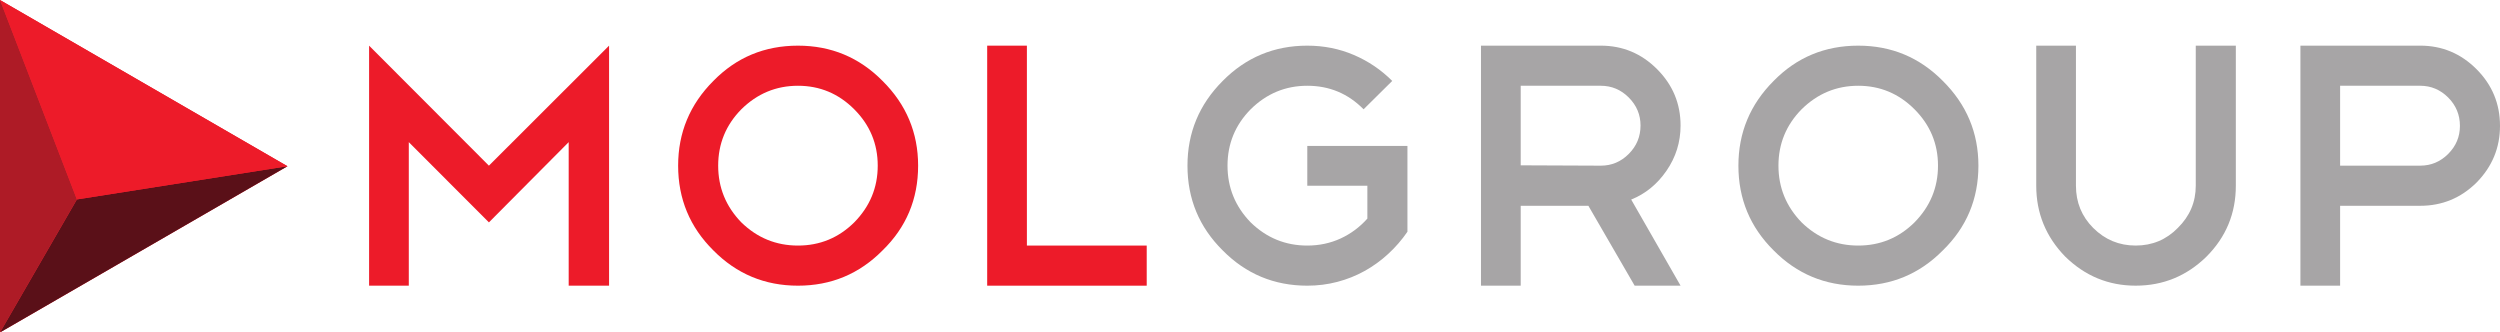
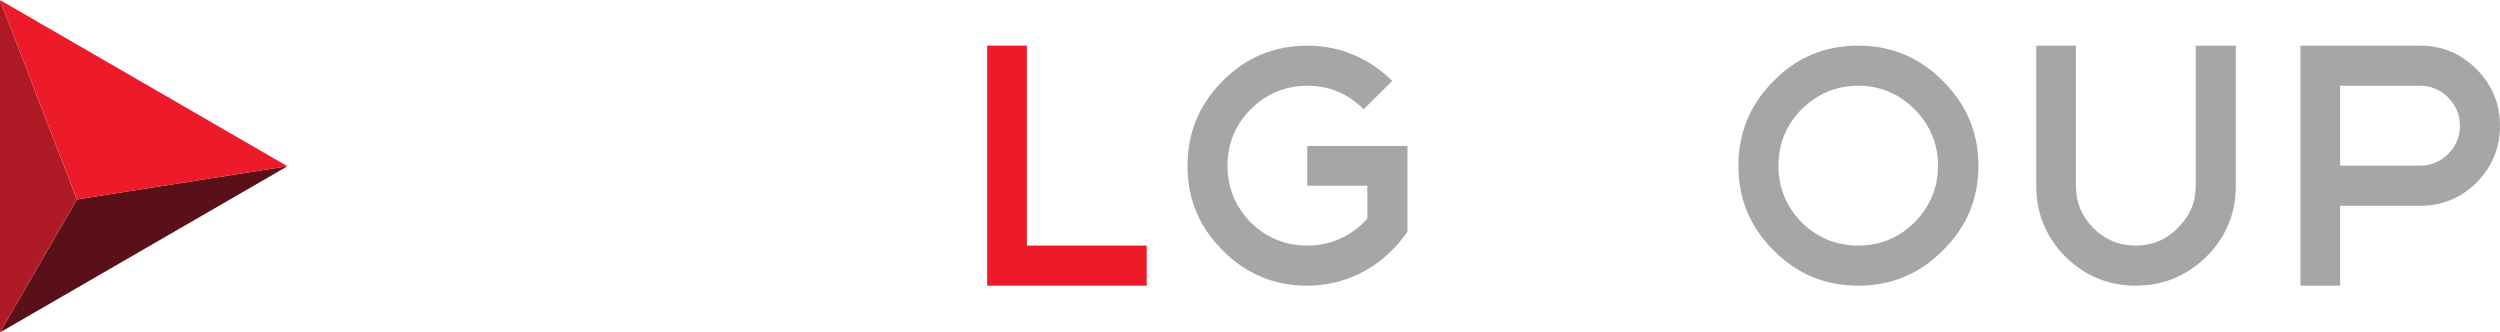
<svg xmlns="http://www.w3.org/2000/svg" width="361" height="48" viewBox="0 0 361 48" fill="none">
  <g clip-path="url(#clip0_7706_241)">
-     <path d="M59.03 20.525V41.251H53.297V6.592L70.599 23.922L87.95 6.592V41.251H82.118V20.525L70.599 32.112L59.03 20.525Z" fill="#ED1B29" />
    <mask id="mask0_7706_241" style="mask-type:luminance" maskUnits="userSpaceOnUse" x="-134" y="-2904" width="2106" height="2983">
      <path d="M-133.497 78.62H1971.86V-2903.72H-133.497V78.62Z" fill="white" />
    </mask>
    <g mask="url(#mask0_7706_241)">
-       <path d="M115.225 6.593C120.01 6.593 124.084 8.289 127.441 11.687C130.864 15.084 132.576 19.161 132.576 23.922C132.576 28.75 130.864 32.828 127.441 36.158C124.084 39.555 120.01 41.252 115.225 41.252C110.439 41.252 106.365 39.555 103.009 36.158C99.617 32.796 97.923 28.719 97.923 23.922C97.923 19.161 99.617 15.084 103.009 11.687C106.333 8.289 110.404 6.593 115.225 6.593ZM115.225 12.384C112.066 12.384 109.34 13.518 107.048 15.782C104.82 18.045 103.705 20.759 103.705 23.922C103.705 27.086 104.82 29.813 107.048 32.112C109.34 34.344 112.066 35.46 115.225 35.46C118.383 35.46 121.092 34.344 123.352 32.112C125.612 29.813 126.744 27.086 126.744 23.922C126.744 20.759 125.612 18.045 123.352 15.782C121.092 13.518 118.383 12.384 115.225 12.384Z" fill="#ED1B29" />
-     </g>
+       </g>
    <path d="M142.55 6.593H148.283V35.46H165.585V41.252H142.55V6.593Z" fill="#ED1B29" />
    <mask id="mask1_7706_241" style="mask-type:luminance" maskUnits="userSpaceOnUse" x="-134" y="-2904" width="2106" height="2983">
      <path d="M-133.497 78.62H1971.86V-2903.72H-133.497V78.62Z" fill="white" />
    </mask>
    <g mask="url(#mask1_7706_241)">
      <path d="M188.773 6.593C191.167 6.593 193.409 7.042 195.503 7.939C197.6 8.839 199.443 10.089 201.038 11.687L196.9 15.782C194.672 13.518 191.966 12.384 188.773 12.384C185.614 12.384 182.887 13.518 180.596 15.782C178.367 18.045 177.253 20.759 177.253 23.922C177.253 27.086 178.367 29.813 180.596 32.112C182.887 34.344 185.614 35.46 188.773 35.46C190.502 35.46 192.104 35.116 193.586 34.436C195.064 33.752 196.352 32.796 197.448 31.563V26.816H188.773V21.074H203.234V33.462C202.435 34.627 201.512 35.694 200.465 36.657C199.418 37.624 198.279 38.446 197.049 39.13C195.818 39.814 194.506 40.338 193.112 40.703C191.715 41.071 190.269 41.252 188.773 41.252C183.987 41.252 179.913 39.555 176.557 36.158C173.165 32.796 171.471 28.719 171.471 23.922C171.471 19.161 173.165 15.084 176.557 11.687C179.913 8.289 183.987 6.593 188.773 6.593Z" fill="#A7A5A6" />
-       <path d="M236.043 41.251L229.362 29.717H219.59V41.251H213.853V6.592H231.155C234.313 6.592 237.022 7.722 239.286 9.989C241.546 12.253 242.674 14.966 242.674 18.126C242.674 20.524 241.992 22.706 240.63 24.672C239.3 26.603 237.606 27.985 235.544 28.817L242.674 41.251H236.043ZM231.155 12.384H219.59V23.872L231.155 23.922C232.718 23.922 234.066 23.358 235.194 22.225C236.326 21.091 236.892 19.727 236.892 18.126C236.892 16.564 236.326 15.218 235.194 14.081C234.066 12.95 232.718 12.384 231.155 12.384Z" fill="#A7A5A6" />
      <path d="M268.328 6.593C273.117 6.593 277.187 8.289 280.544 11.687C283.967 15.084 285.683 19.161 285.683 23.922C285.683 28.75 283.967 32.828 280.544 36.158C277.187 39.555 273.117 41.252 268.328 41.252C263.543 41.252 259.468 39.555 256.112 36.158C252.72 32.796 251.026 28.719 251.026 23.922C251.026 19.161 252.72 15.084 256.112 11.687C259.436 8.289 263.507 6.593 268.328 6.593ZM268.328 12.384C265.169 12.384 262.446 13.518 260.151 15.782C257.923 18.045 256.808 20.759 256.808 23.922C256.808 27.086 257.923 29.813 260.151 32.112C262.446 34.344 265.169 35.46 268.328 35.46C271.486 35.46 274.195 34.344 276.455 32.112C278.715 29.813 279.847 27.086 279.847 23.922C279.847 20.759 278.715 18.045 276.455 15.782C274.195 13.518 271.486 12.384 268.328 12.384Z" fill="#A7A5A6" />
      <path d="M322.854 26.818C322.854 30.814 321.439 34.228 318.617 37.055C315.756 39.854 312.35 41.25 308.392 41.25C304.47 41.25 301.081 39.854 298.22 37.055C295.43 34.193 294.033 30.782 294.033 26.818V6.594H299.766V26.818C299.766 29.216 300.597 31.246 302.259 32.914C303.957 34.611 306.001 35.458 308.392 35.458C310.786 35.458 312.813 34.611 314.475 32.914C316.205 31.214 317.068 29.184 317.068 26.818V6.594H322.854V26.818Z" fill="#A7A5A6" />
      <path d="M337.912 29.716V41.25H332.179V6.591H349.481C352.635 6.591 355.345 7.724 357.608 9.988C359.868 12.252 361 14.983 361 18.178C361 21.341 359.868 24.073 357.608 26.368C355.345 28.6 352.635 29.716 349.481 29.716H337.912ZM337.912 12.383V23.92H349.481C351.04 23.92 352.388 23.357 353.52 22.224C354.648 21.093 355.214 19.744 355.214 18.178C355.214 16.581 354.648 15.217 353.52 14.083C352.388 12.953 351.04 12.383 349.481 12.383H337.912Z" fill="#A7A5A6" />
    </g>
-     <path d="M0 0L41.508 24.004L0 48V0Z" fill="#EE2332" />
+     <path d="M0 0L0 48V0Z" fill="#EE2332" />
    <path d="M11.105 28.797L41.507 24.004L0.003 48L11.105 28.797Z" fill="#5A1018" />
    <path d="M11.099 28.797L0 8.68525e-05V48L11.099 28.797Z" fill="#AE1B26" />
    <path d="M41.506 24.005L0.002 0.005L11.107 28.798L41.506 24.005Z" fill="#ED1B29" />
  </g>
  <defs>
    <clipPath id="clip0_7706_241">
      <rect width="361" height="48" fill="white" />
    </clipPath>
  </defs>
</svg>